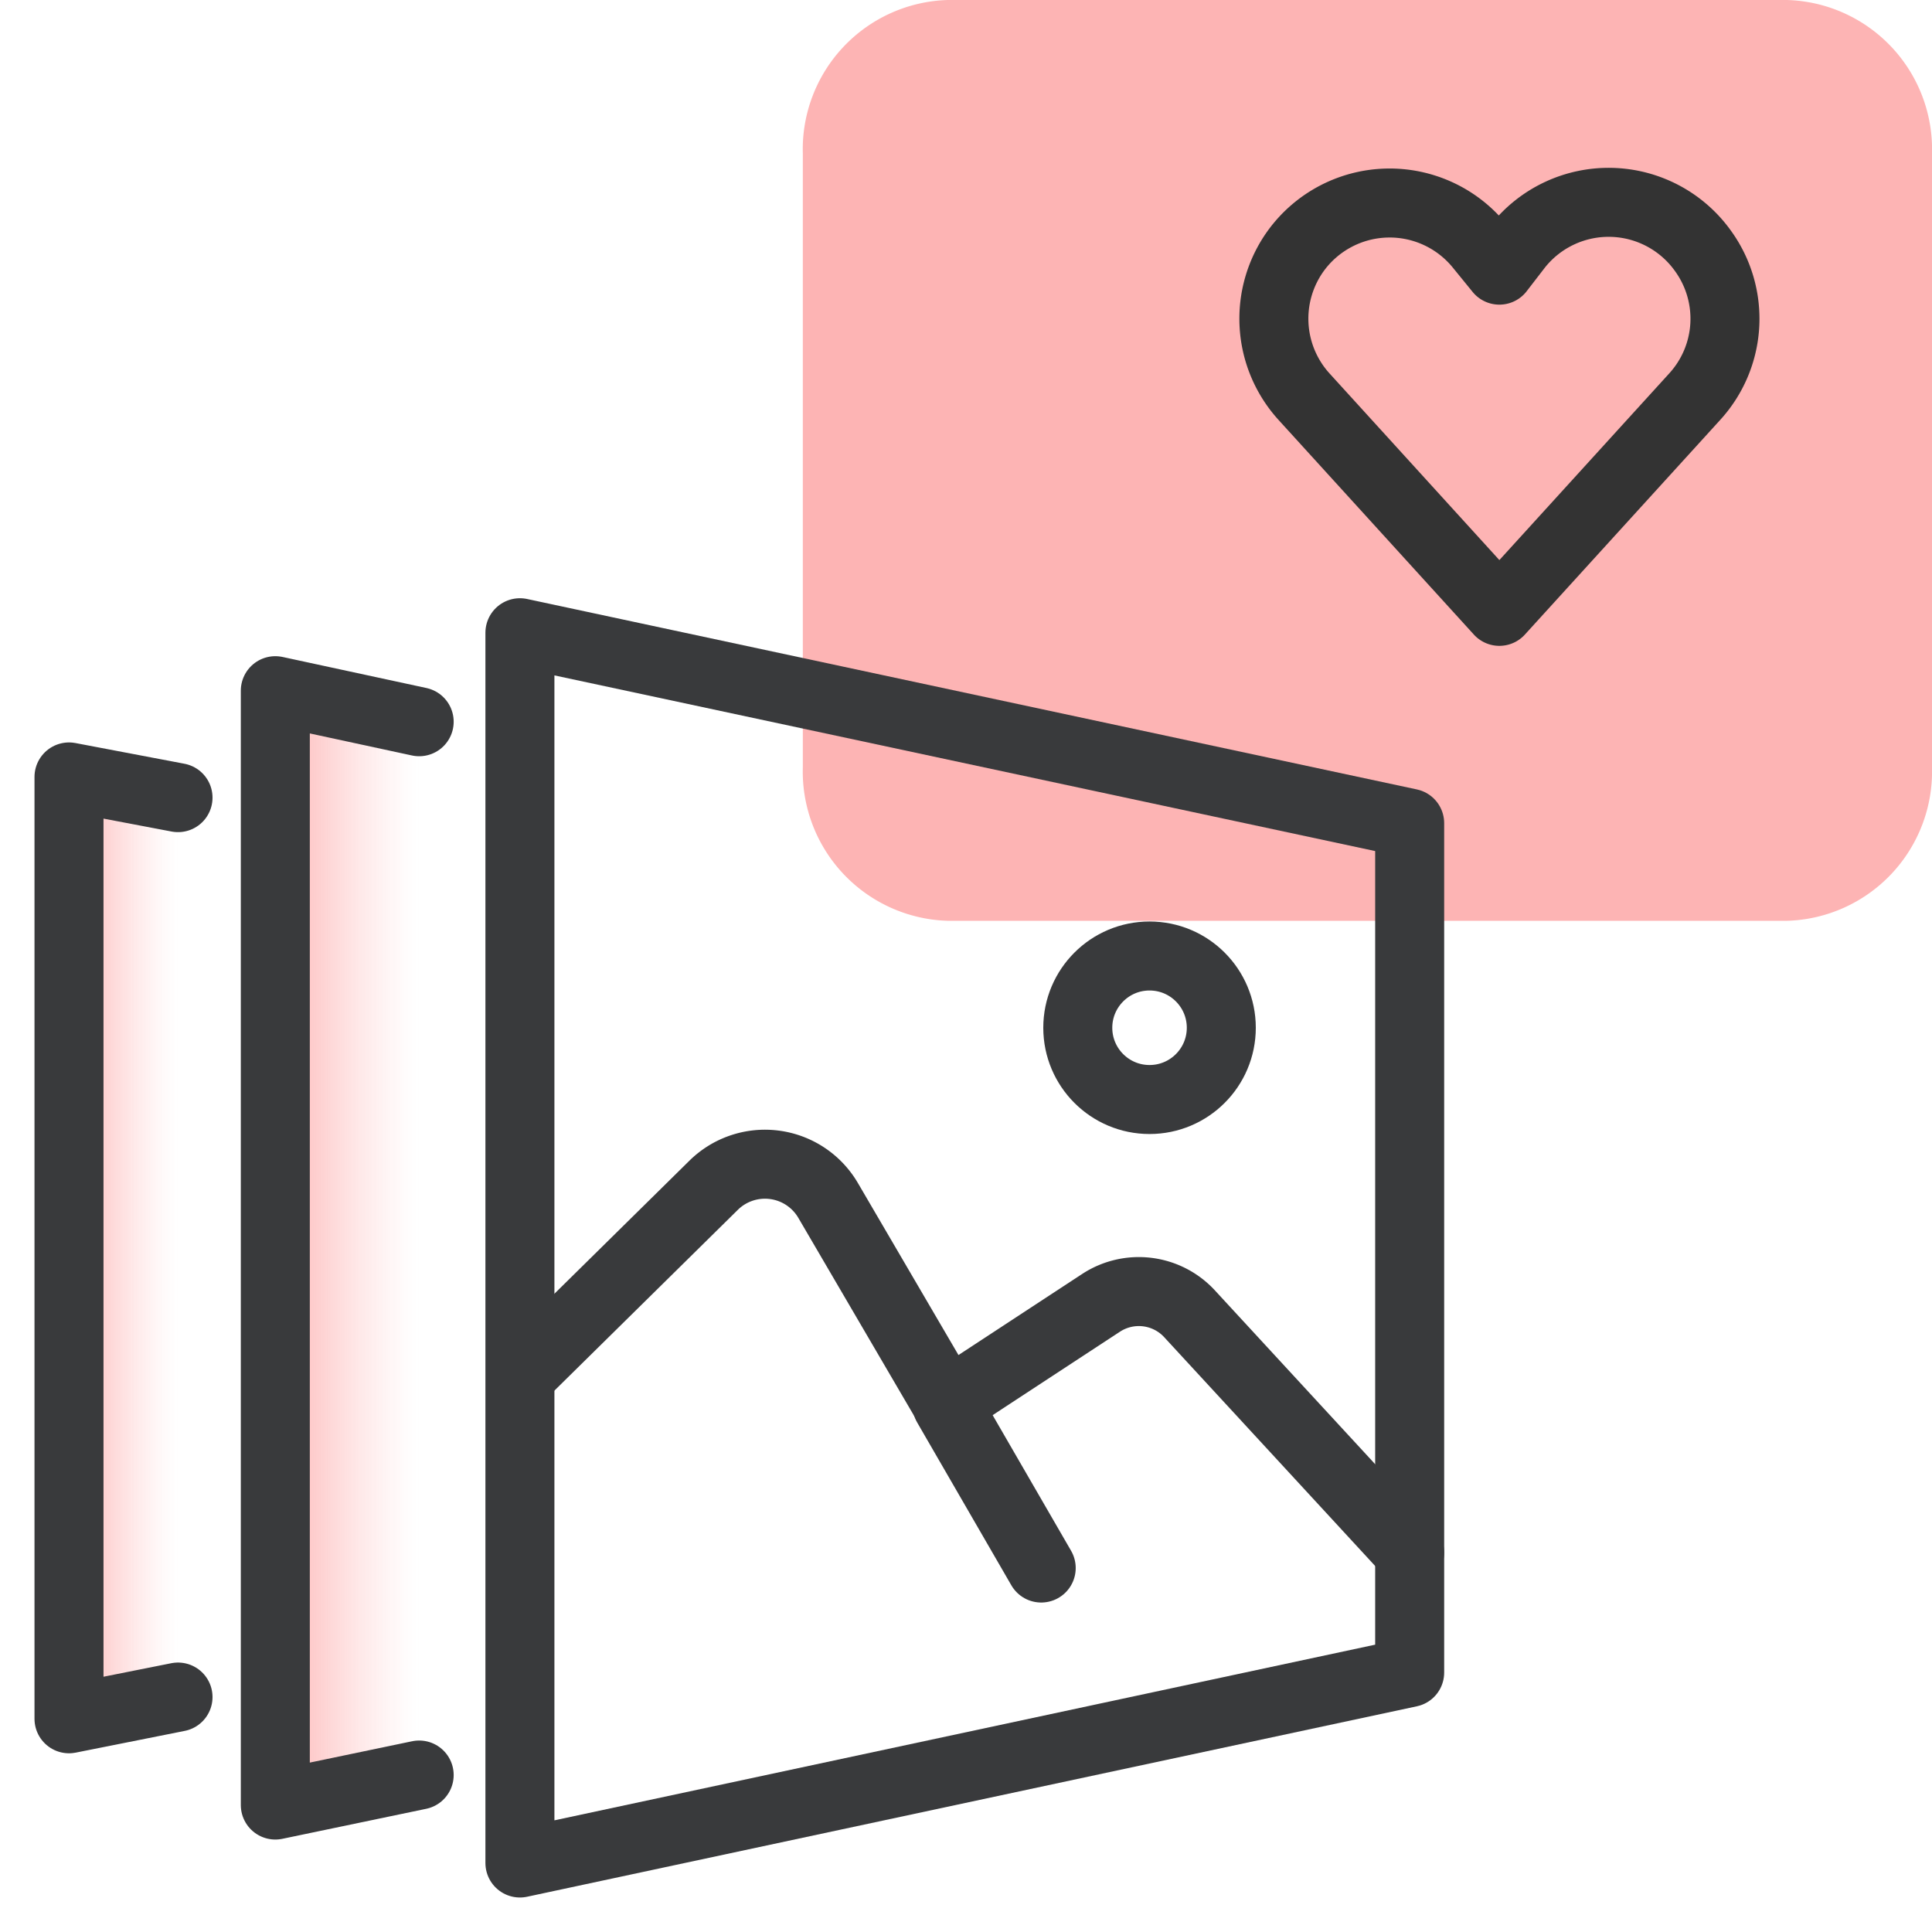
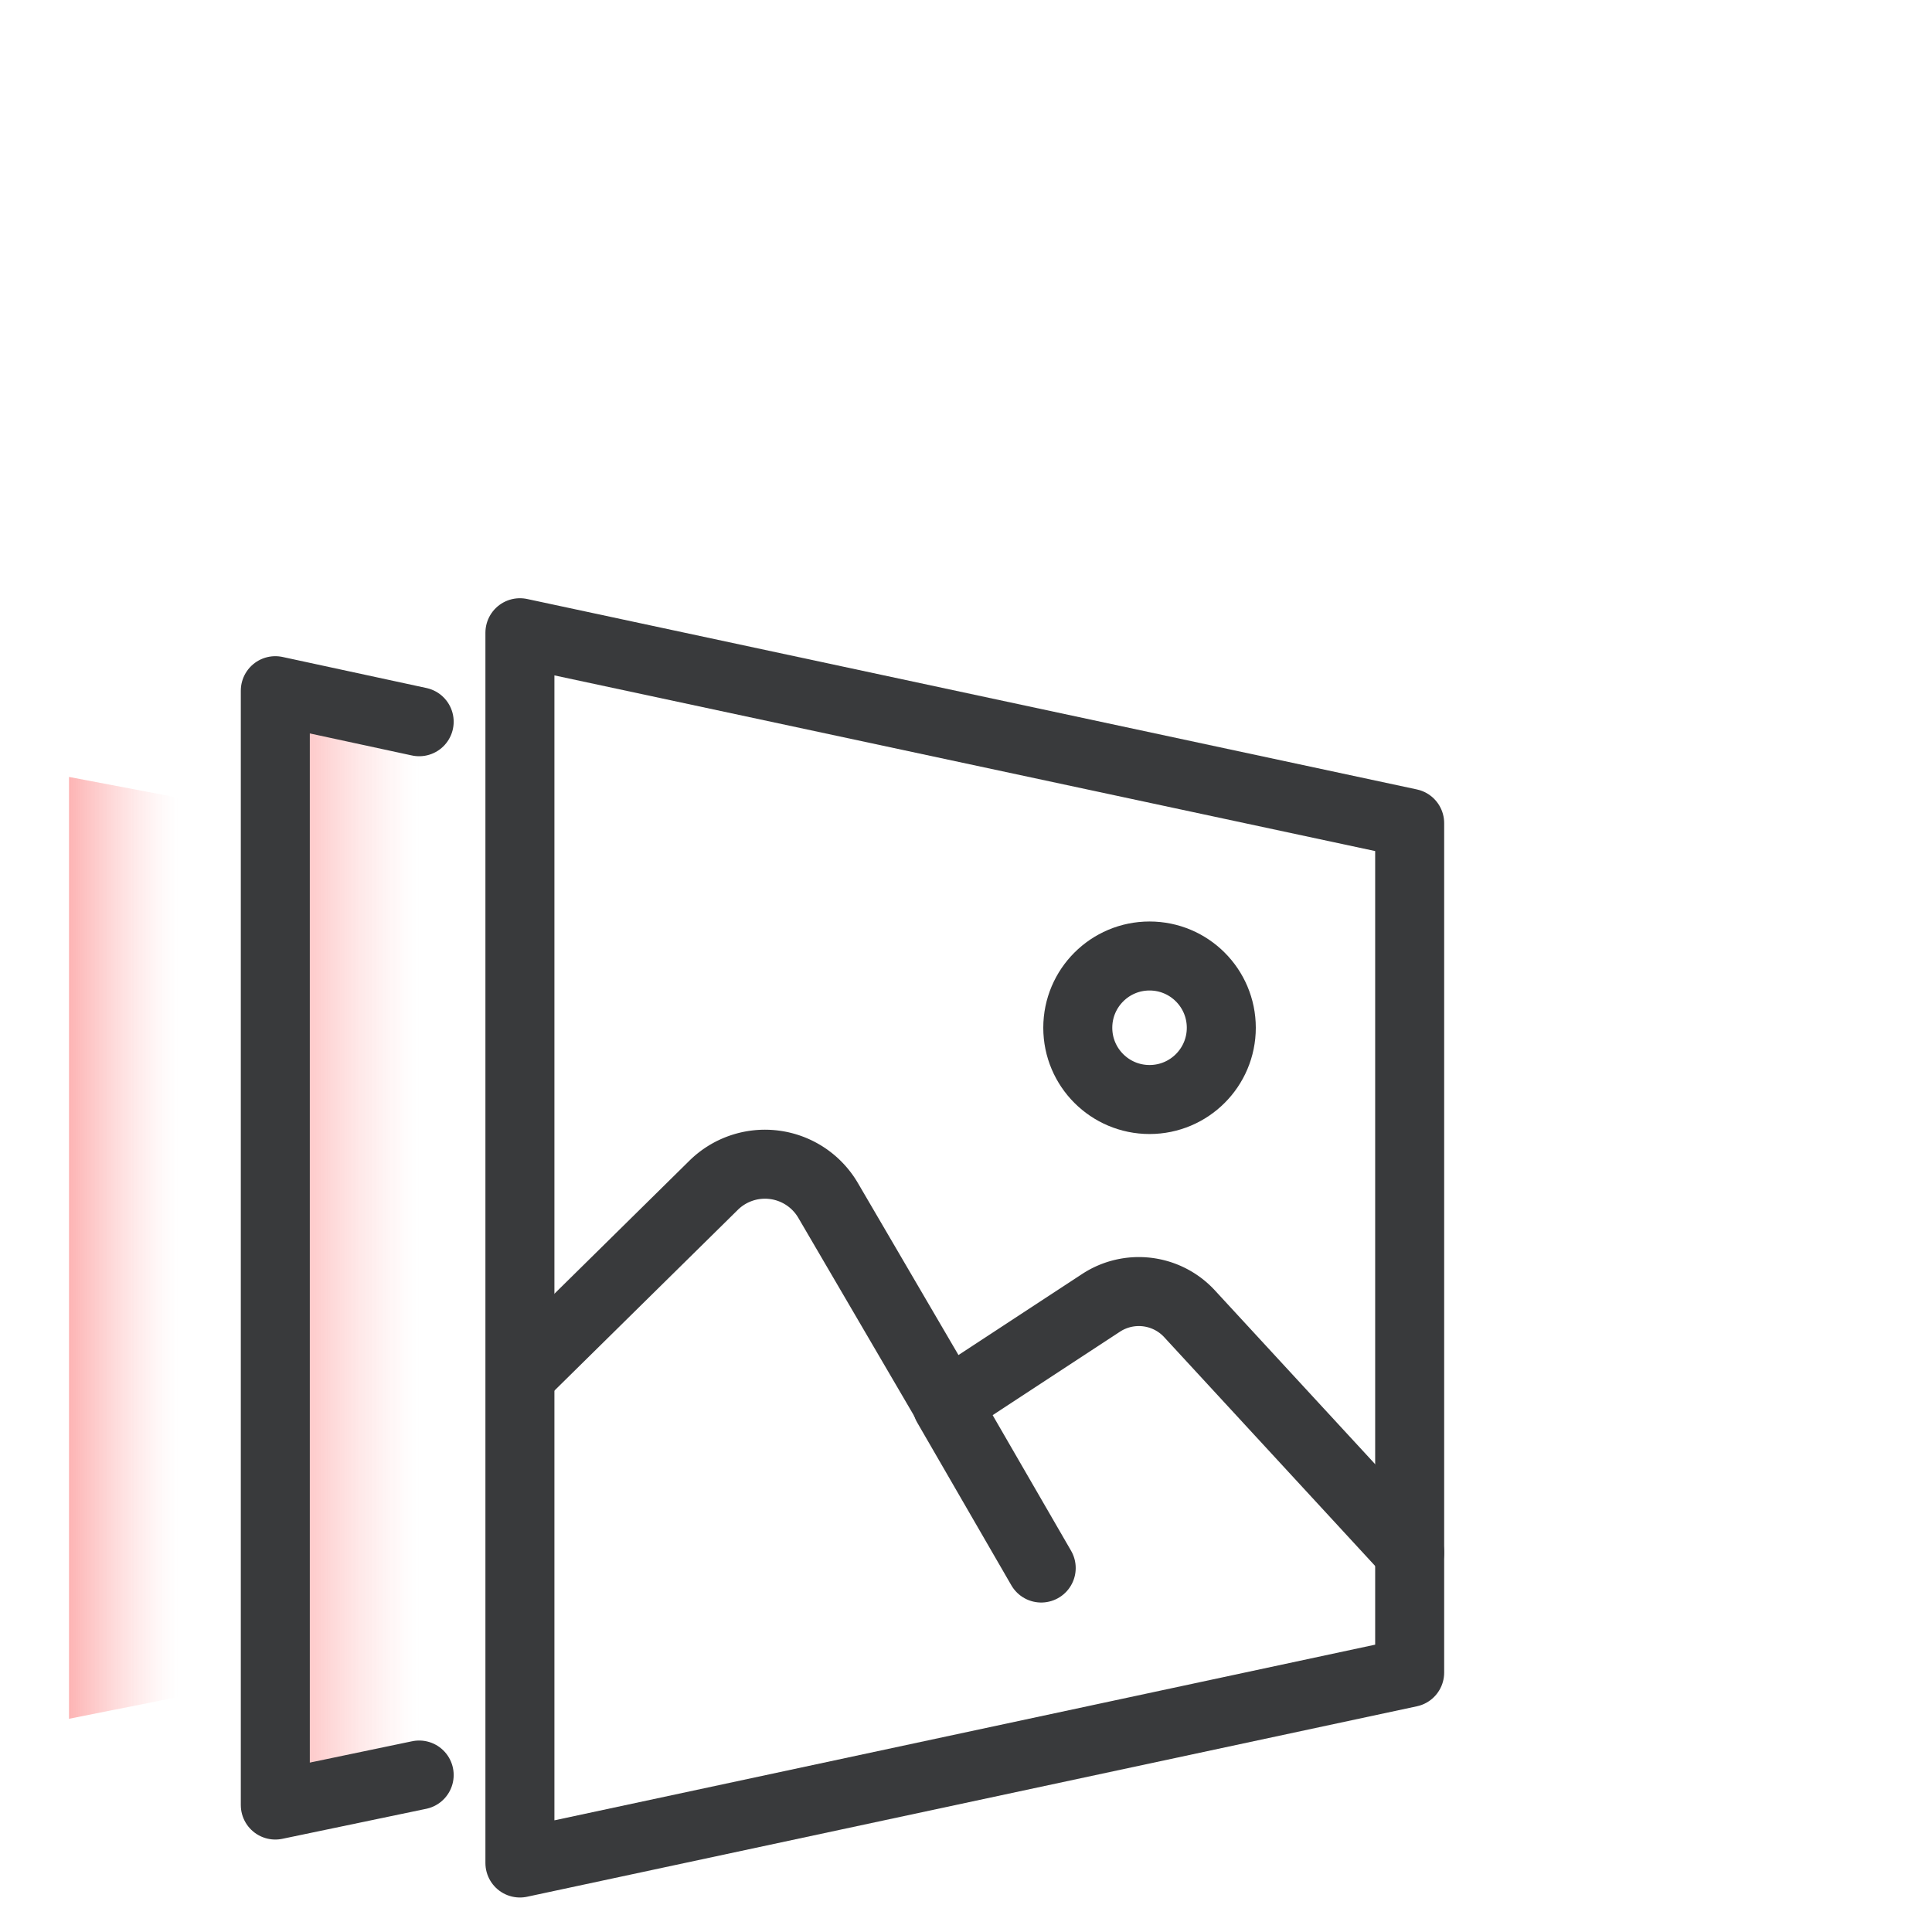
<svg xmlns="http://www.w3.org/2000/svg" xmlns:xlink="http://www.w3.org/1999/xlink" id="Layer_1" data-name="Layer 1" viewBox="0 0 56 56">
  <defs>
    <style>.cls-1{fill:#fdb4b4;}.cls-2,.cls-5{fill:none;stroke-linejoin:round;stroke-width:2px;}.cls-2{stroke:#333;}.cls-3{fill:url(#linear-gradient);}.cls-4{fill:url(#linear-gradient-2);}.cls-5{stroke:#393a3c;stroke-linecap:round;}</style>
    <linearGradient id="linear-gradient" x1="2" y1="36.17" x2="5.16" y2="36.17" gradientUnits="userSpaceOnUse">
      <stop offset="0" stop-color="#fdb4b4" />
      <stop offset="0.17" stop-color="#fdb4b4" stop-opacity="0.78" />
      <stop offset="0.4" stop-color="#fdb4b4" stop-opacity="0.5" />
      <stop offset="0.6" stop-color="#fdb4b4" stop-opacity="0.29" />
      <stop offset="0.78" stop-color="#fdb4b4" stop-opacity="0.13" />
      <stop offset="0.91" stop-color="#fdb4b4" stop-opacity="0.04" />
      <stop offset="1" stop-color="#fdb4b4" stop-opacity="0" />
    </linearGradient>
    <linearGradient id="linear-gradient-2" x1="7.98" y1="36.17" x2="12.15" y2="36.17" xlink:href="#linear-gradient" />
  </defs>
-   <path class="cls-1" d="M51.8,0H27.47a4.33,4.33,0,0,0-4.2,4.45V22.24a4.33,4.33,0,0,0,4.2,4.45H51.8A4.33,4.33,0,0,0,56,22.24V4.45A4.33,4.33,0,0,0,51.8,0Z" />
-   <path class="cls-2" d="M43.46,7.83l-.57-.7a3.36,3.36,0,0,0-5.33.14h0a3.36,3.36,0,0,0,.24,4.23l5.66,6.22,5.66-6.22a3.35,3.35,0,0,0,.24-4.23h0A3.36,3.36,0,0,0,44,7.13Z" />
  <polyline class="cls-3" points="5.16 49.19 2 49.82 2 22.52 5.16 23.12" />
  <polyline class="cls-4" points="12.15 51.45 7.98 52.32 7.98 20.02 12.15 20.92" />
  <polygon class="cls-5" points="40.86 48.48 15.07 54 15.07 18.34 40.86 23.86 40.86 48.48" />
  <path class="cls-5" d="M40.86,45l-6.39-6.93a2,2,0,0,0-2.55-.31l-4.47,2.93L24,34.79a2.12,2.12,0,0,0-3.32-.43l-5.58,5.5" />
  <line class="cls-5" x1="27.45" y1="40.73" x2="30.18" y2="45.45" />
  <circle class="cls-5" cx="33.32" cy="29.79" r="2.08" />
  <polyline class="cls-5" points="12.15 51.45 7.98 52.32 7.98 20.02 12.15 20.92" />
-   <polyline class="cls-5" points="5.16 49.19 2 49.82 2 22.52 5.16 23.12" />
</svg>